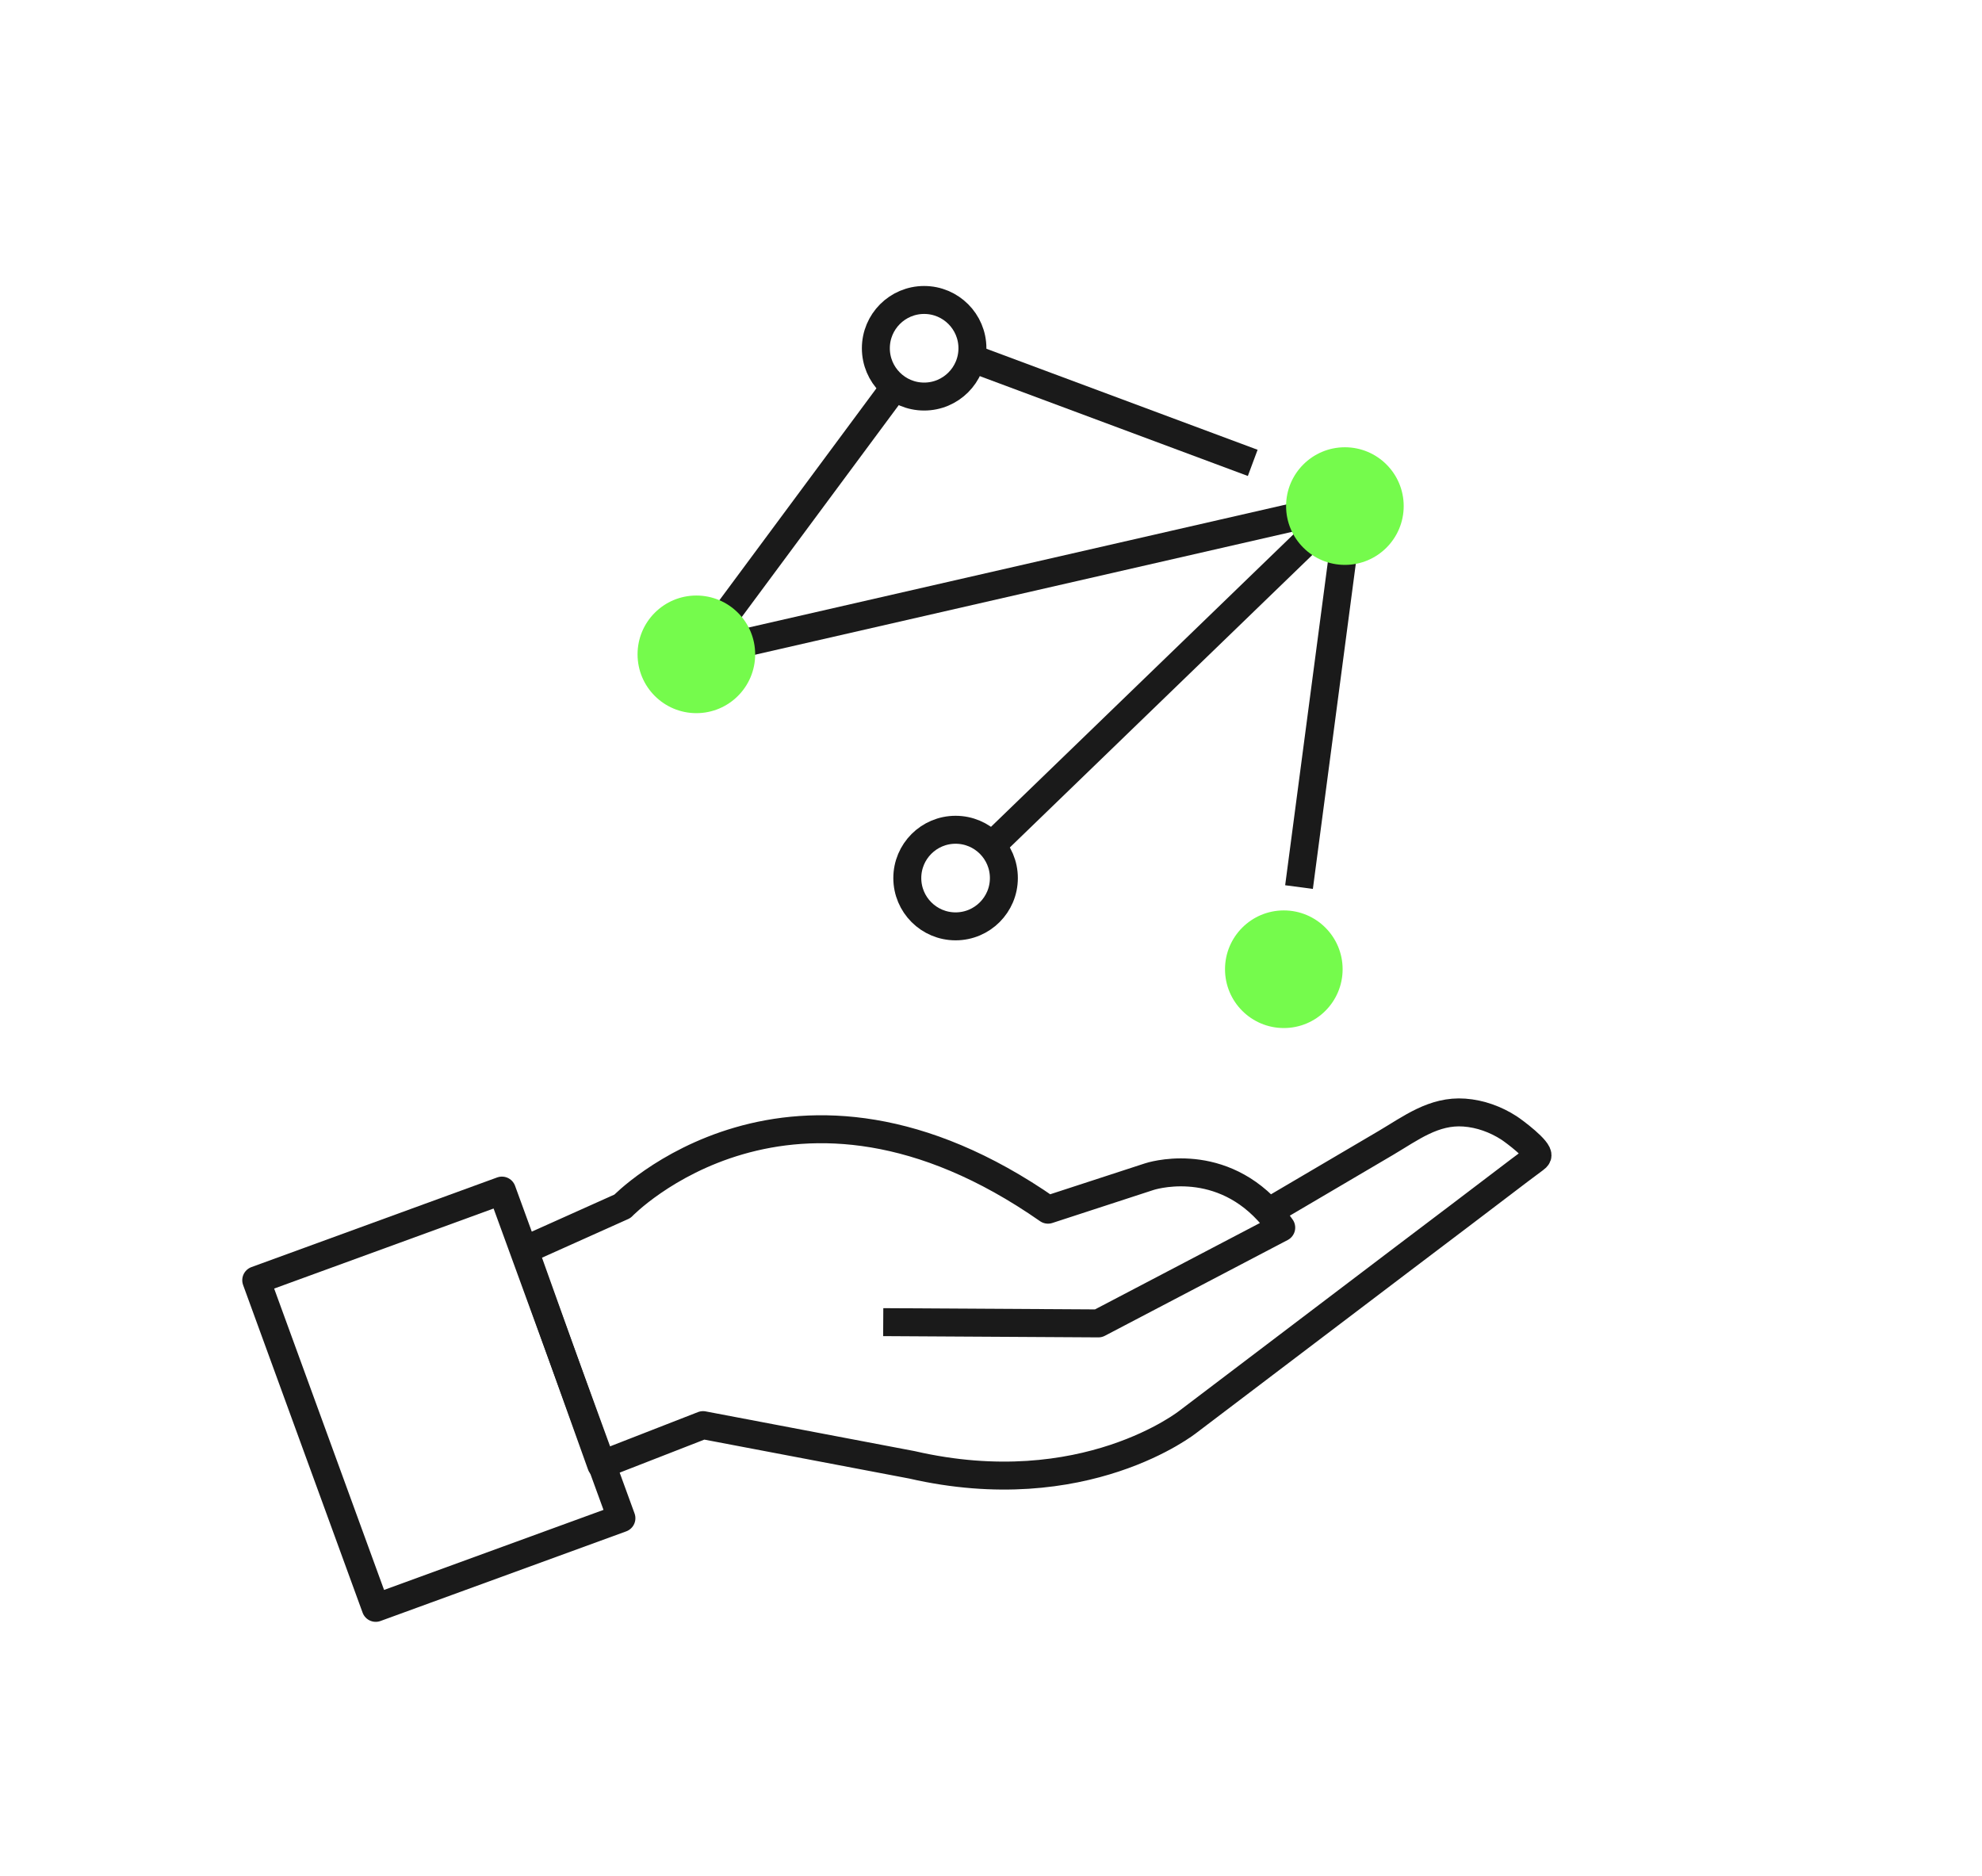
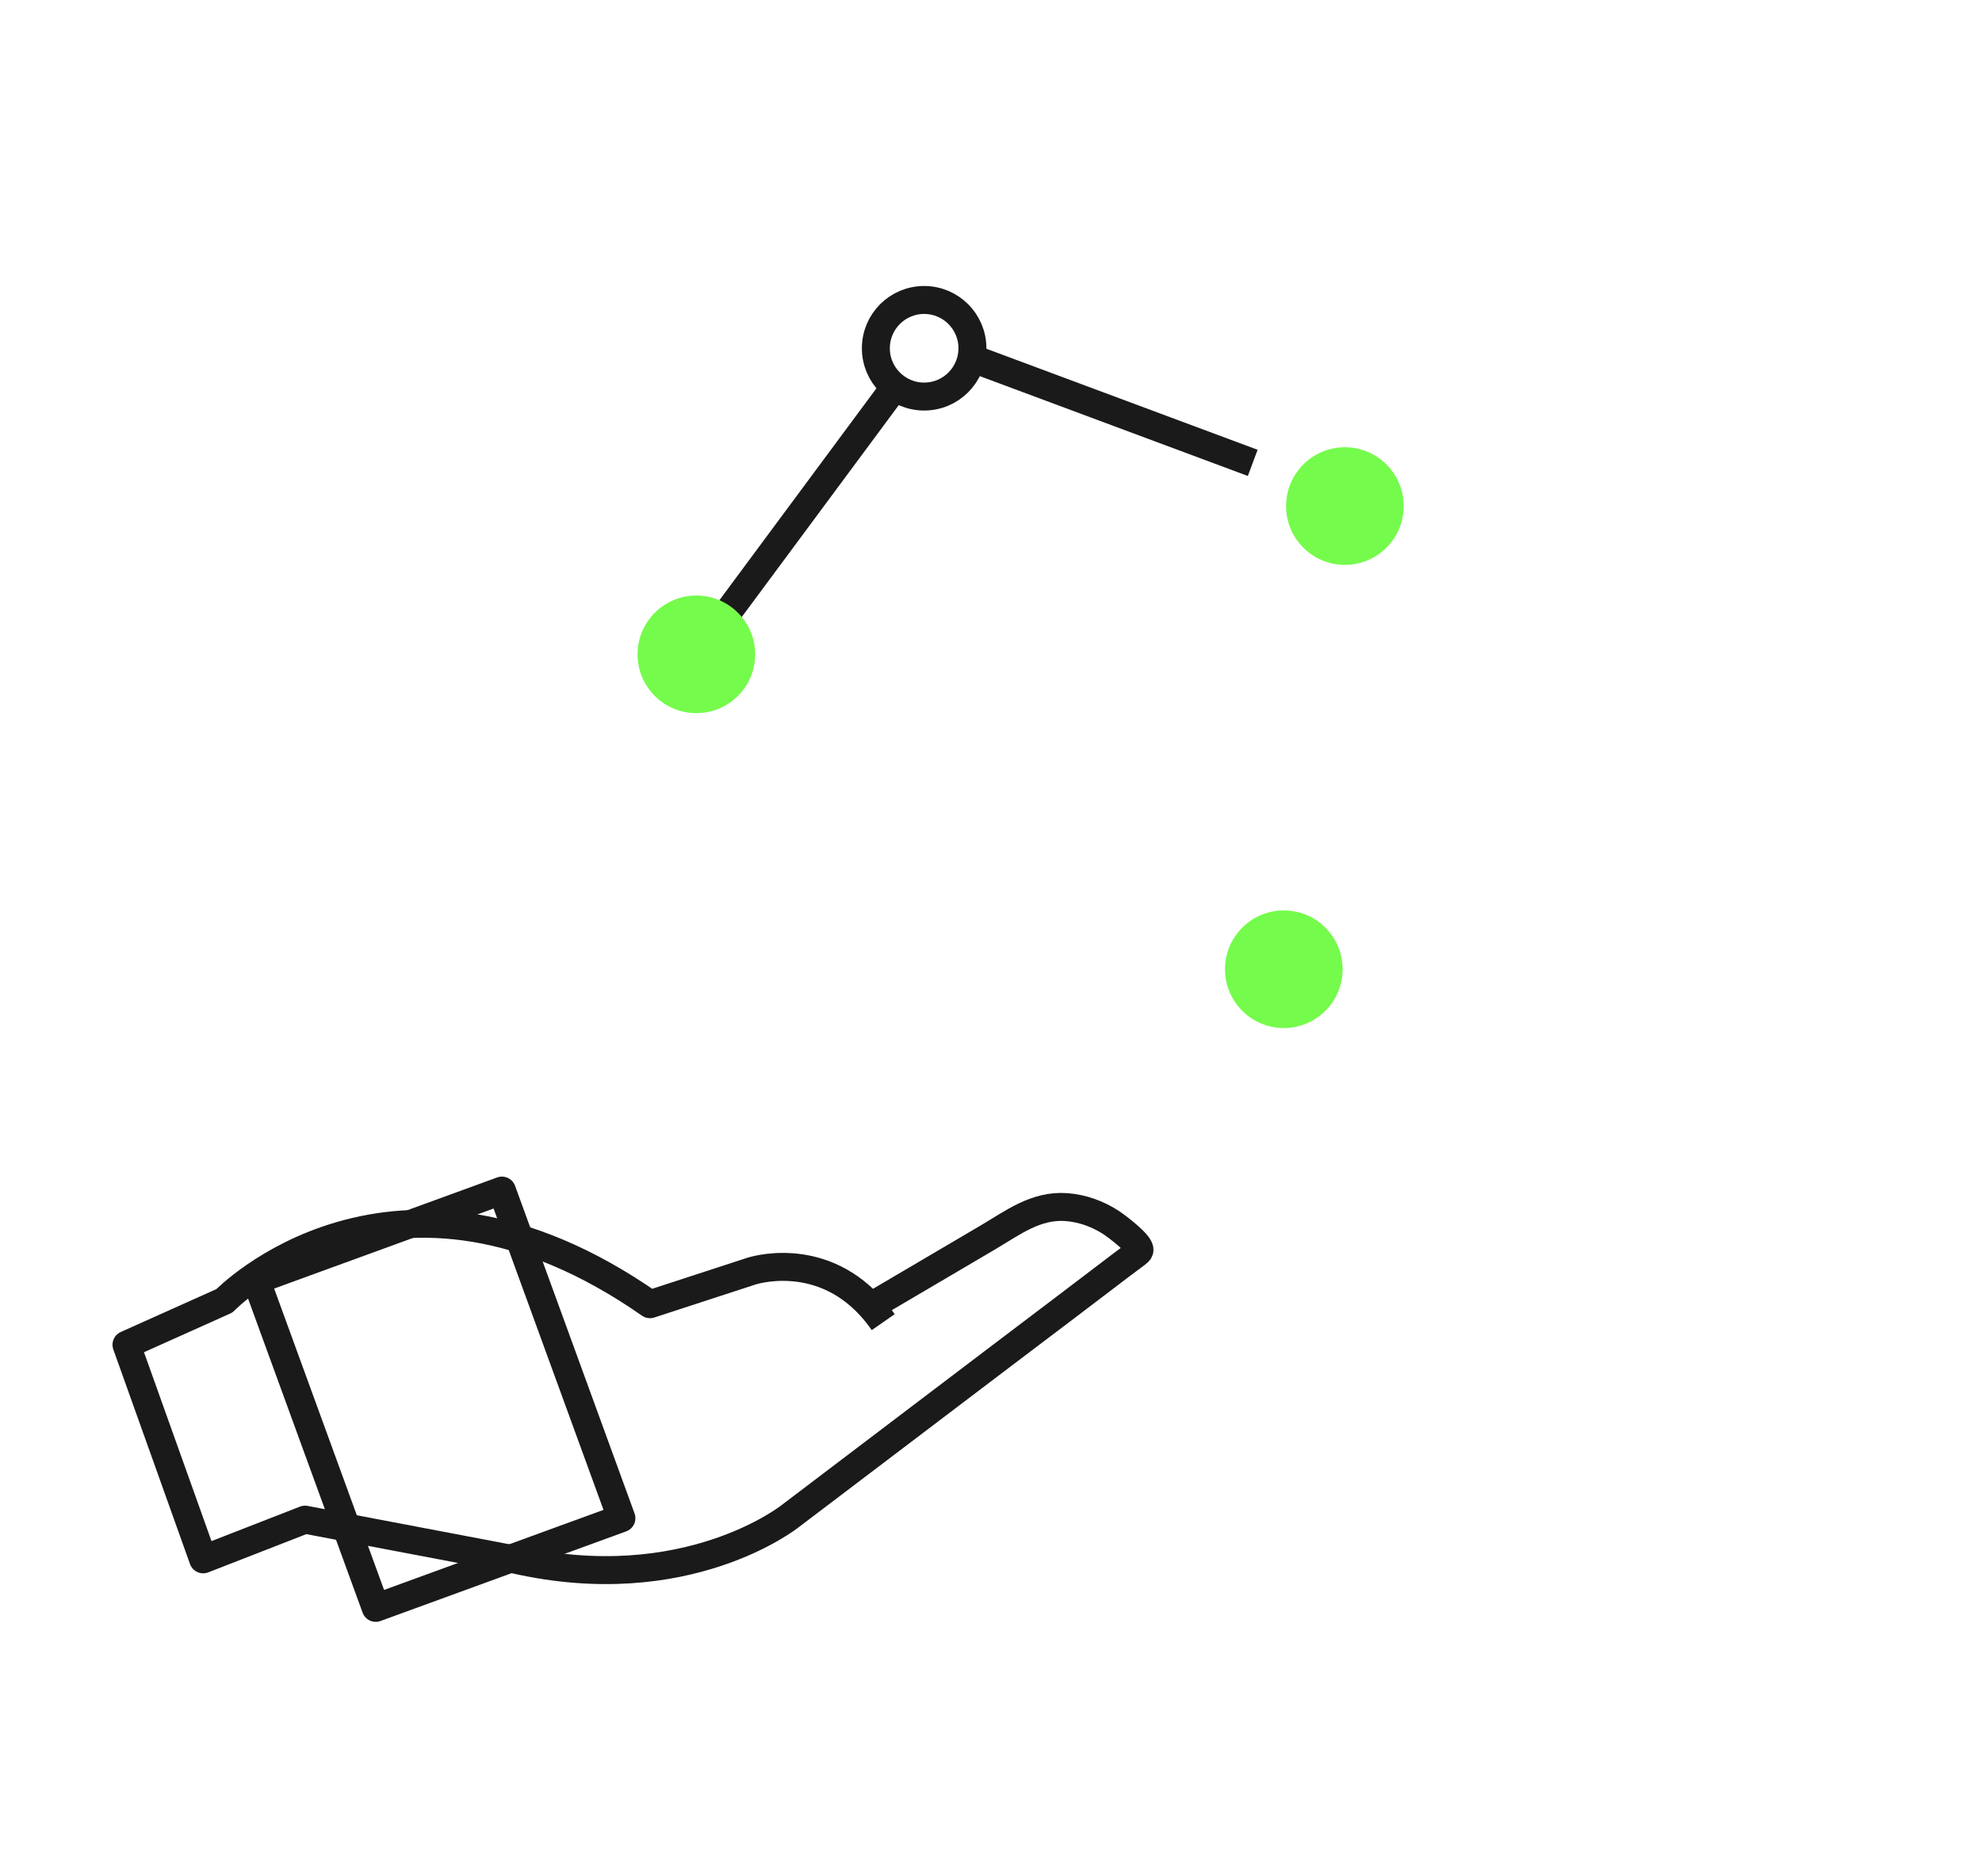
<svg xmlns="http://www.w3.org/2000/svg" id="Layer_1" viewBox="0 0 567.25 536.78">
  <defs>
    <style>.cls-1{stroke-miterlimit:10;}.cls-1,.cls-2{fill:none;stroke:#1a1a1a;stroke-width:8px;}.cls-3{fill:#75fb4c;stroke-width:0px;}.cls-2{stroke-linejoin:round;}</style>
  </defs>
-   <path class="cls-2" d="M252.78,378.35l61.58.36,52.33-27.41c-1.23-1.77-2.5-3.34-3.8-4.75-14.96-16.17-33.94-9.84-33.94-9.84l-29.01,9.46c-73.47-51.23-121.8-.97-121.8-.97l-28.03,12.57,21.95,61.41,29.15-11.36,59.78,11.36c49.41,11.36,79.05-12.35,79.05-12.35,6.66-5.05,13.32-10.1,19.98-15.15,13.68-10.37,27.36-20.75,41.03-31.12,11.25-8.53,22.54-17.02,33.76-25.6,1.45-1.11,2.92-2.2,4.39-3.28.33-.24.68-.51.81-.89.57-1.66-6.68-7.07-8.11-8-3.81-2.47-8.25-4.08-12.8-4.41-8.75-.64-15.34,4.49-22.49,8.7-11.06,6.51-22.12,13.02-33.18,19.52" />
+   <path class="cls-2" d="M252.78,378.35c-1.23-1.77-2.5-3.34-3.8-4.75-14.96-16.17-33.94-9.84-33.94-9.84l-29.01,9.46c-73.47-51.23-121.8-.97-121.8-.97l-28.03,12.57,21.95,61.41,29.15-11.36,59.78,11.36c49.41,11.36,79.05-12.35,79.05-12.35,6.66-5.05,13.32-10.1,19.98-15.15,13.68-10.37,27.36-20.75,41.03-31.12,11.25-8.53,22.54-17.02,33.76-25.6,1.45-1.11,2.92-2.2,4.39-3.28.33-.24.68-.51.81-.89.57-1.66-6.68-7.07-8.11-8-3.81-2.47-8.25-4.08-12.8-4.41-8.75-.64-15.34,4.49-22.49,8.7-11.06,6.51-22.12,13.02-33.18,19.52" />
  <rect class="cls-2" x="88.2" y="350.49" width="74.85" height="99.8" transform="translate(-129.63 67.31) rotate(-20.04)" />
  <line class="cls-1" x1="255.82" y1="111.11" x2="199.1" y2="187.65" />
-   <polyline class="cls-1" points="198.46 187.29 384.38 144.75 282.97 242.8" />
  <line class="cls-1" x1="358.53" y1="132.46" x2="279.62" y2="103.07" />
-   <line class="cls-1" x1="386.06" y1="145.7" x2="371.78" y2="253.85" />
  <circle class="cls-1" cx="264.49" cy="99.66" r="13.82" />
-   <circle class="cls-1" cx="273.49" cy="251.27" r="13.82" />
  <circle class="cls-3" cx="367.43" cy="277.36" r="16.83" />
  <circle class="cls-3" cx="384.91" cy="144.82" r="16.83" />
  <circle class="cls-3" cx="199.3" cy="187.25" r="16.83" />
</svg>